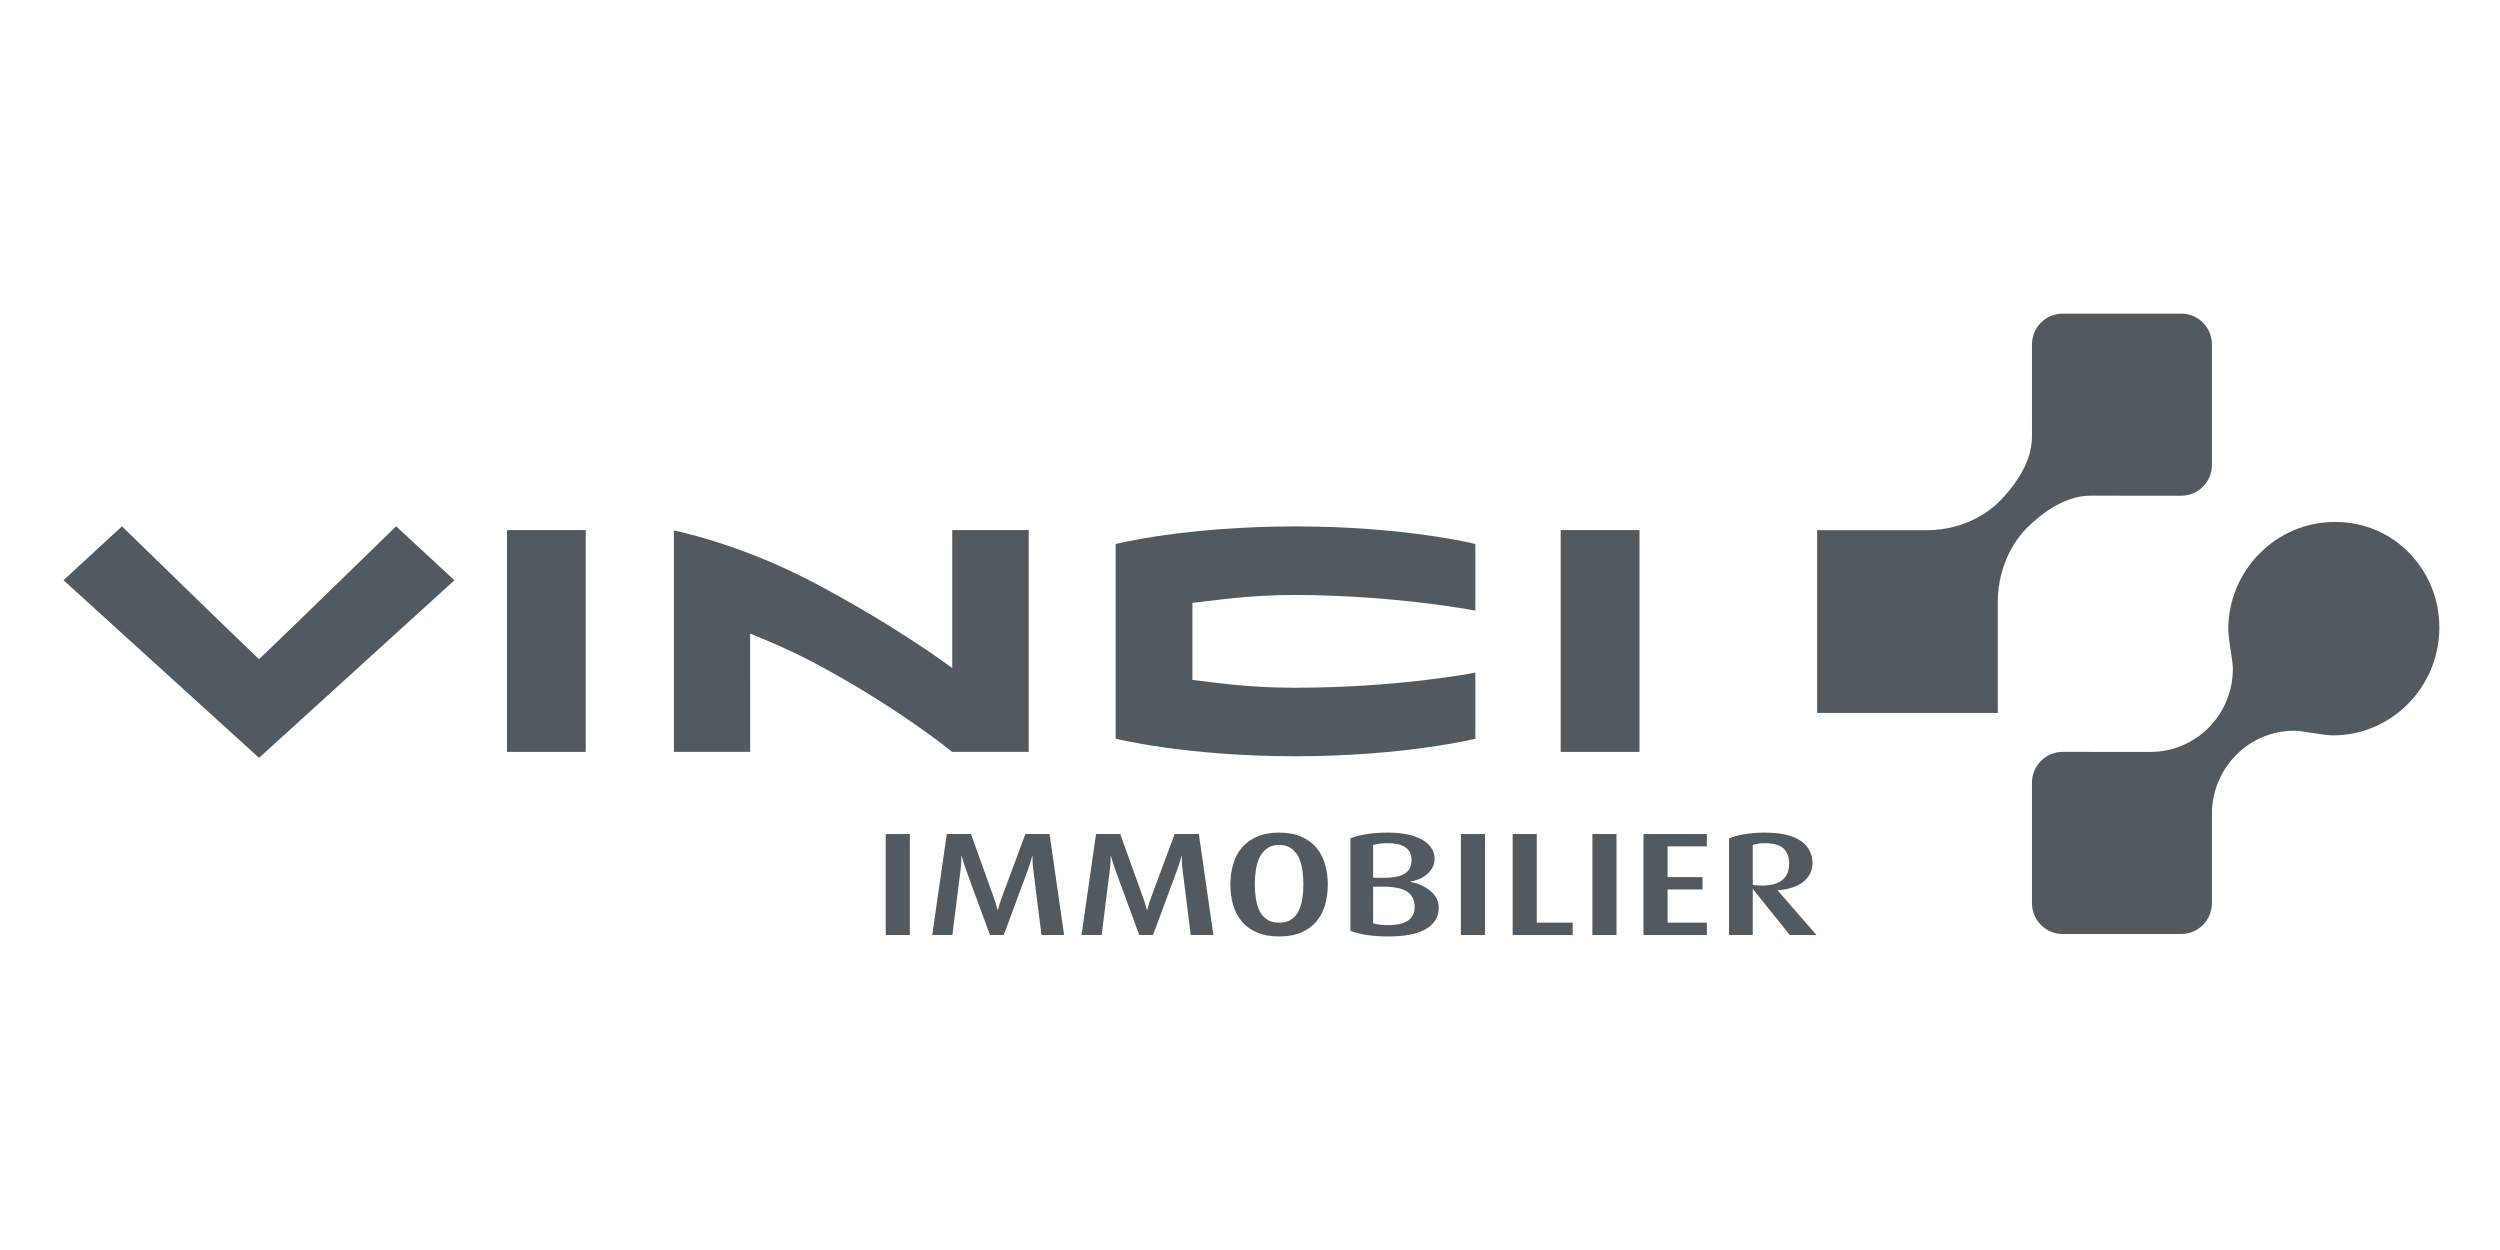
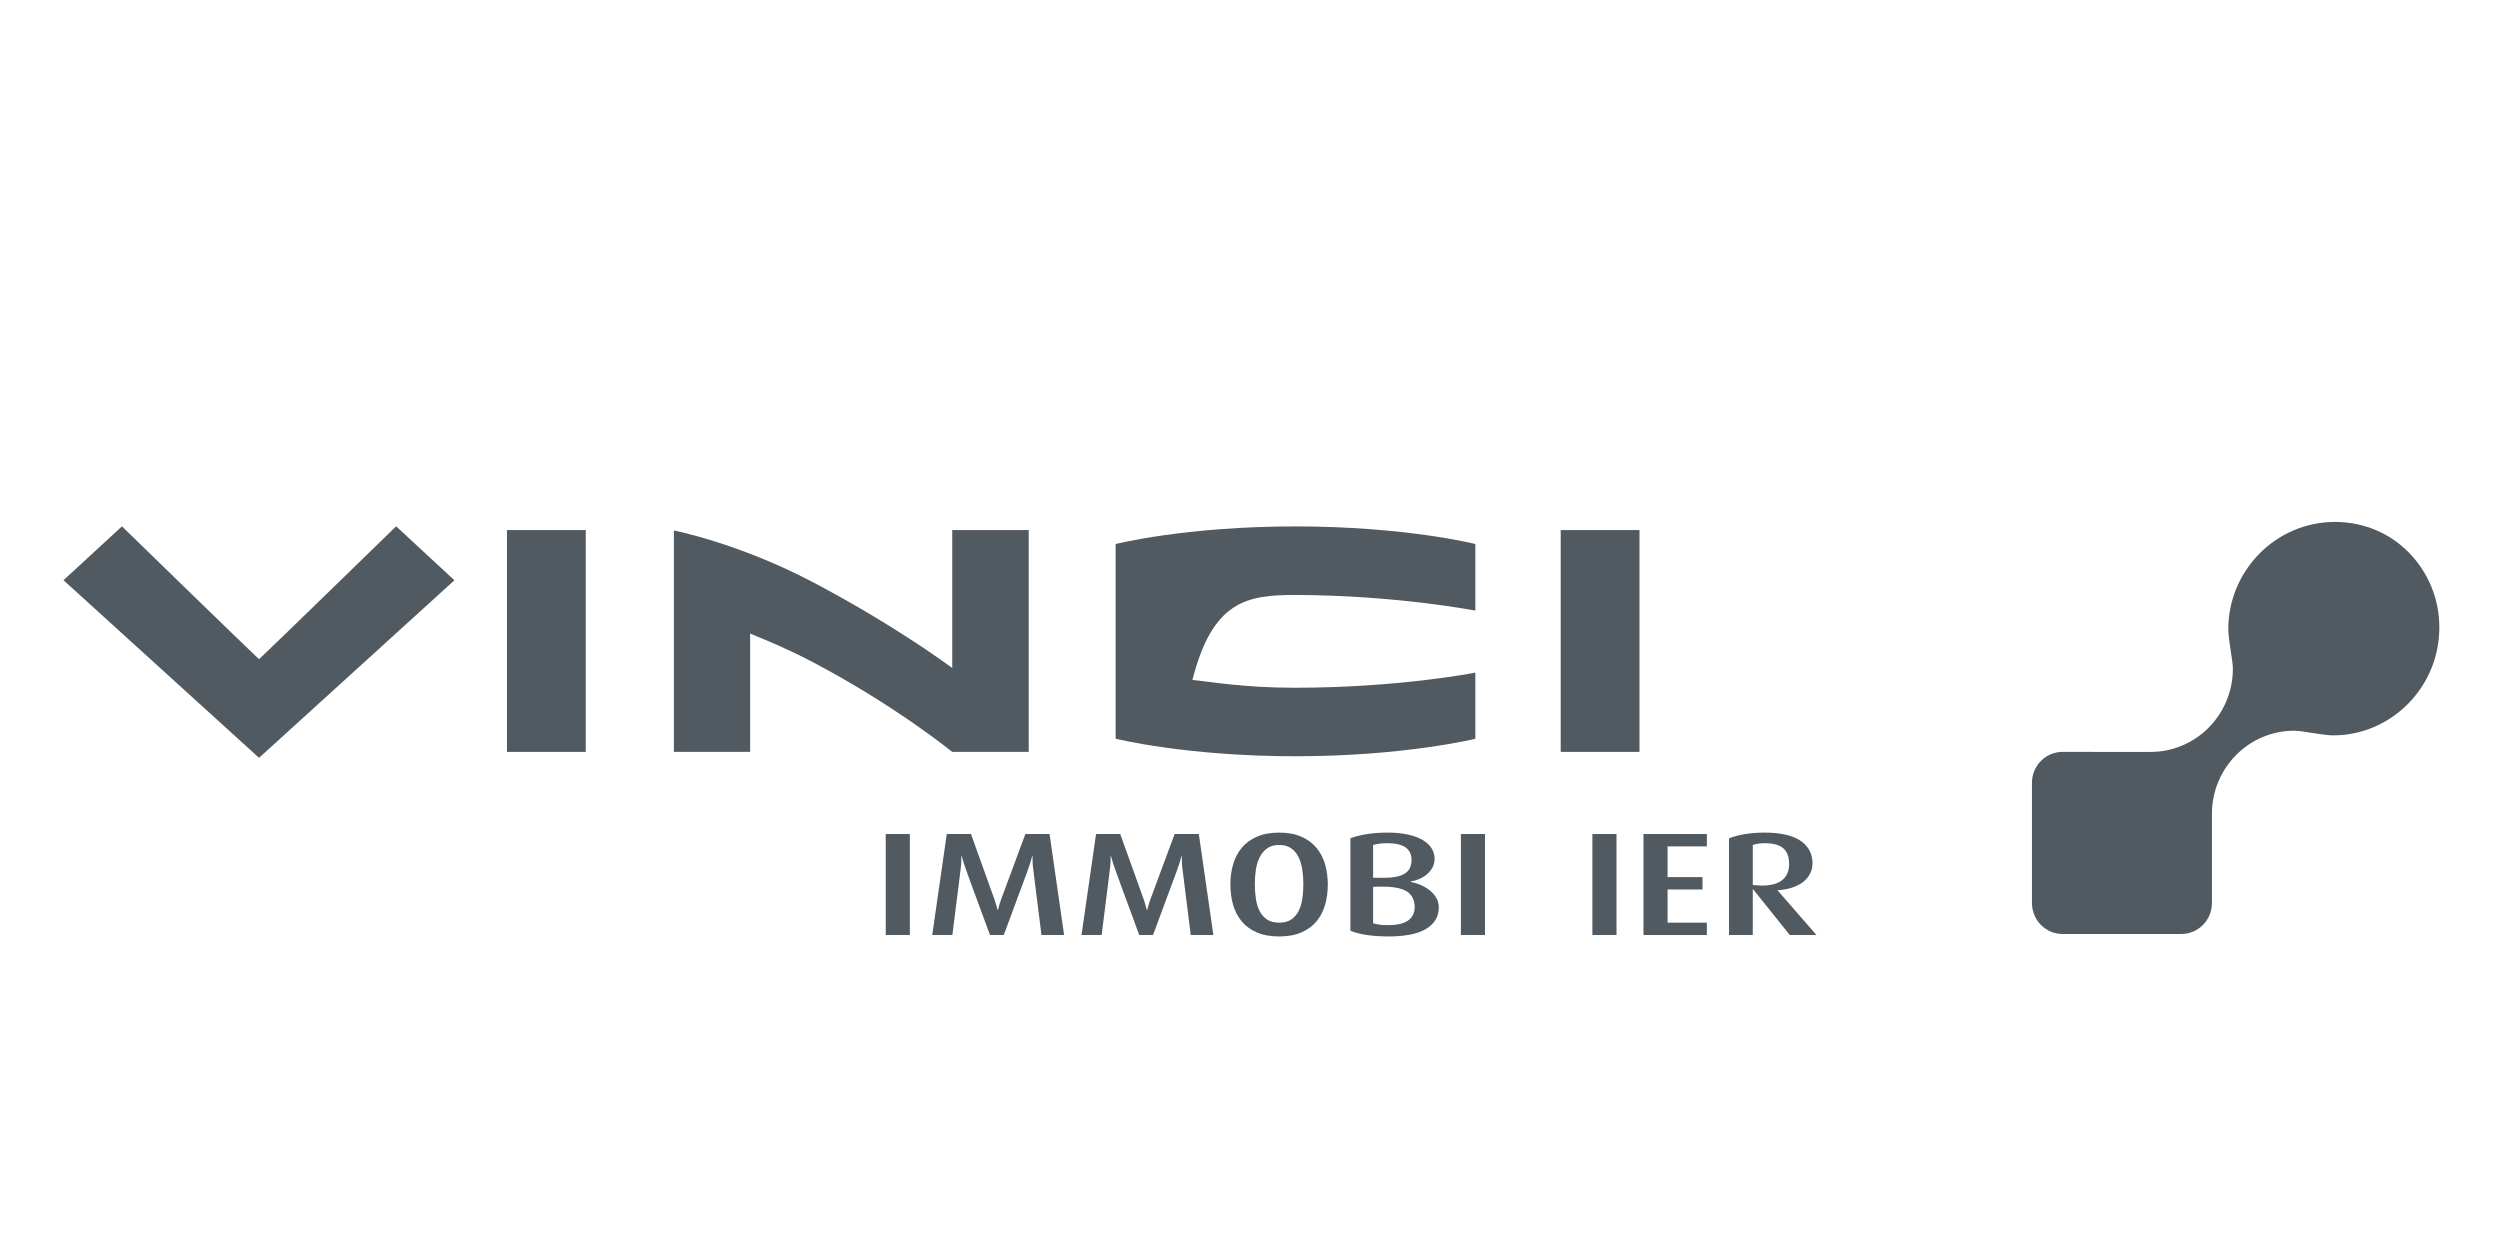
<svg xmlns="http://www.w3.org/2000/svg" width="100%" height="100%" viewBox="0 0 2000 1000" version="1.1" xml:space="preserve" style="fill-rule:evenodd;clip-rule:evenodd;stroke-linejoin:round;stroke-miterlimit:2;">
  <g transform="matrix(2.58,0,0,2.58,46.392,247.263)">
    <g>
-       <path d="M545.477,68.565L579.455,68.565C591.876,68.543 599.653,62.165 602.528,59.106C605.407,56.072 612.091,48.45 612.091,39.582C612.091,39.536 612.082,11.003 612.082,11.003C612.082,5.704 616.324,1.414 621.558,1.414L658.414,1.414C663.648,1.414 667.888,5.704 667.888,11.004L667.888,48.29C667.888,53.583 663.648,57.873 658.414,57.873C658.414,57.873 630.197,57.864 630.155,57.864C621.386,57.864 613.844,64.624 610.84,67.531C607.819,70.444 601.516,78.315 601.488,90.863L601.488,125.232L545.477,125.232L545.477,68.565Z" style="fill:rgb(81,89,97);" />
      <path d="M738.404,98.705C738.404,89.6 734.77,81.461 728.978,75.527C723.187,69.59 715.066,66.001 706.061,66.001C687.642,66.001 672.957,81.16 672.957,99.271C672.957,102.568 674.38,108.84 674.38,111.51C674.38,125.756 662.958,137.315 648.871,137.315L621.558,137.306C616.321,137.306 612.083,141.595 612.083,146.896L612.083,184.175C612.083,189.477 616.321,193.765 621.558,193.765L658.414,193.765C663.648,193.765 667.888,189.477 667.888,184.175L667.888,156.545C667.888,142.294 679.311,130.745 693.397,130.745C696.034,130.745 702.234,132.184 705.505,132.184C723.409,132.184 738.404,117.329 738.404,98.705Z" style="fill:rgb(81,89,97);" />
-       <path d="M327.948,72.856L327.948,133.215C327.948,133.215 349.69,138.661 383.721,138.661C417.513,138.661 439.49,133.229 439.49,133.229L439.49,112.728C439.49,112.728 415.868,117.415 383.494,117.415C367.768,117.415 357.368,115.556 351.762,114.985C351.741,110.042 351.78,96.088 351.762,91.1C358.037,90.468 368.572,88.643 383.721,88.643C415.248,88.757 439.49,93.503 439.49,93.503L439.49,72.846C439.49,72.846 417.852,67.388 383.721,67.388C349.341,67.388 327.948,72.856 327.948,72.856Z" style="fill:rgb(81,89,97);" />
+       <path d="M327.948,72.856L327.948,133.215C327.948,133.215 349.69,138.661 383.721,138.661C417.513,138.661 439.49,133.229 439.49,133.229L439.49,112.728C439.49,112.728 415.868,117.415 383.494,117.415C367.768,117.415 357.368,115.556 351.762,114.985C358.037,90.468 368.572,88.643 383.721,88.643C415.248,88.757 439.49,93.503 439.49,93.503L439.49,72.846C439.49,72.846 417.852,67.388 383.721,67.388C349.341,67.388 327.948,72.856 327.948,72.856Z" style="fill:rgb(81,89,97);" />
      <rect x="465.955" y="68.526" width="24.432" height="68.78" style="fill:rgb(81,89,97);" />
      <rect x="139.219" y="68.526" width="24.427" height="68.78" style="fill:rgb(81,89,97);" />
      <path d="M277.267,137.306C277.267,137.306 259.615,122.875 233.651,109.263C226.41,105.47 220.294,102.949 214.616,100.613L214.622,137.306L190.982,137.306L190.982,68.649C190.982,68.649 210.98,72.575 233.692,84.484C259.658,98.087 277.286,111.291 277.286,111.291L277.286,68.526L300.997,68.526L300.997,137.306L277.267,137.306Z" style="fill:rgb(81,89,97);" />
      <path d="M122.918,84.093L62.339,139.147L1.708,84.073L19.831,67.37C19.831,67.37 56.867,103.433 62.339,108.576C67.809,103.433 104.849,67.356 104.849,67.356L122.918,84.093Z" style="fill:rgb(81,89,97);" />
      <rect x="256.665" y="162.776" width="7.473" height="31.316" style="fill:rgb(81,89,97);" />
      <path d="M304.943,194.092C304.943,193.978 304.873,193.379 304.738,192.296C304.604,191.226 304.434,189.923 304.239,188.396C304.045,186.868 303.841,185.218 303.622,183.469C303.412,181.701 303.204,180.082 303.013,178.599C302.818,177.111 302.599,175.391 302.367,173.415C302.247,172.447 302.191,171.579 302.191,170.829L302.191,169.641L302.073,169.641C301.682,171.164 301.291,172.417 300.9,173.415C300.9,173.453 300.772,173.817 300.523,174.509C300.266,175.21 299.915,176.15 299.464,177.353C299.017,178.548 298.538,179.839 298.029,181.231C297.524,182.631 296.997,184.052 296.448,185.506C295.899,186.958 295.403,188.307 294.958,189.528C294.506,190.752 294.124,191.785 293.817,192.627C293.5,193.454 293.306,193.941 293.228,194.092L289.008,194.092C288.928,193.941 288.696,193.329 288.307,192.252C287.914,191.179 287.436,189.87 286.87,188.328C286.3,186.777 285.699,185.132 285.053,183.4C284.407,181.65 283.813,180.045 283.267,178.555C282.722,177.072 282.098,175.337 281.396,173.378C281.045,172.403 280.651,171.164 280.222,169.641L280.102,169.641L280.102,170.783C280.102,171.542 280.045,172.403 279.927,173.378C279.694,175.337 279.482,177.072 279.286,178.555C279.09,180.045 278.885,181.65 278.669,183.4C278.45,185.132 278.247,186.777 278.052,188.328C277.856,189.87 277.693,191.179 277.556,192.252C277.415,193.329 277.347,193.941 277.347,194.092L271.082,194.092L275.595,162.776L283.095,162.776L290.294,182.824C290.645,183.818 291.001,184.981 291.353,186.32L291.47,186.32C291.781,184.981 292.135,183.818 292.522,182.824L299.966,162.776L307.465,162.776L311.973,194.092L304.943,194.092Z" style="fill:rgb(81,89,97);" />
      <path d="M351.225,194.092C351.225,193.978 351.161,193.379 351.026,192.296C350.892,191.226 350.72,189.923 350.525,188.396C350.329,186.868 350.126,185.218 349.912,183.469C349.697,181.701 349.494,180.082 349.299,178.599C349.103,177.111 348.884,175.391 348.651,173.415C348.531,172.447 348.479,171.579 348.479,170.829L348.479,169.641L348.359,169.641C347.968,171.164 347.583,172.417 347.187,173.415C347.187,173.453 347.056,173.817 346.81,174.509C346.549,175.21 346.2,176.15 345.752,177.353C345.3,178.548 344.823,179.839 344.317,181.231C343.81,182.631 343.282,184.052 342.733,185.506C342.184,186.958 341.691,188.307 341.239,189.528C340.793,190.752 340.41,191.785 340.101,192.627C339.785,193.454 339.596,193.941 339.509,194.092L335.296,194.092C335.215,193.941 334.98,193.329 334.589,192.252C334.199,191.179 333.724,189.87 333.158,188.328C332.588,186.777 331.987,185.132 331.341,183.4C330.693,181.65 330.101,180.045 329.552,178.555C329.01,177.072 328.381,175.337 327.683,173.378C327.327,172.403 326.936,171.164 326.505,169.641L326.392,169.641L326.392,170.783C326.392,171.542 326.333,172.403 326.211,173.378C325.979,175.337 325.768,177.072 325.569,178.555C325.372,180.045 325.173,181.65 324.956,183.4C324.738,185.132 324.535,186.777 324.339,188.328C324.144,189.87 323.979,191.179 323.844,192.252C323.7,193.329 323.632,193.941 323.632,194.092L317.37,194.092L321.881,162.776L329.378,162.776L336.582,182.824C336.934,183.818 337.284,184.981 337.636,186.32L337.756,186.32C338.065,184.981 338.418,183.818 338.807,182.824L346.249,162.776L353.751,162.776L358.261,194.092L351.225,194.092Z" style="fill:rgb(81,89,97);" />
      <path d="M386.162,178.267C386.162,176.816 386.056,175.354 385.846,173.893C385.627,172.447 385.25,171.147 384.71,170.015C384.169,168.882 383.408,167.953 382.439,167.247C381.472,166.532 380.214,166.165 378.663,166.165C377.115,166.165 375.856,166.532 374.888,167.247C373.919,167.953 373.153,168.882 372.595,170.015C372.031,171.147 371.648,172.447 371.429,173.893C371.219,175.354 371.113,176.816 371.113,178.267C371.113,179.718 371.204,181.162 371.405,182.601C371.591,184.045 371.963,185.331 372.505,186.471C373.047,187.602 373.813,188.526 374.799,189.215C375.786,189.916 377.077,190.259 378.663,190.259C380.252,190.259 381.536,189.916 382.503,189.215C383.469,188.526 384.227,187.602 384.77,186.471C385.311,185.331 385.679,184.045 385.873,182.601C386.063,181.162 386.162,179.718 386.162,178.267ZM393.741,178.432C393.741,180.675 393.458,182.785 392.9,184.739C392.328,186.687 391.441,188.396 390.235,189.847C389.026,191.309 387.47,192.451 385.559,193.285C383.652,194.115 381.352,194.534 378.663,194.534C375.977,194.534 373.67,194.115 371.74,193.285C369.814,192.451 368.245,191.309 367.036,189.847C365.827,188.396 364.947,186.687 364.375,184.739C363.814,182.785 363.534,180.675 363.534,178.432C363.534,176.219 363.814,174.142 364.375,172.18C364.947,170.228 365.827,168.522 367.036,167.064C368.245,165.613 369.814,164.454 371.74,163.612C373.67,162.758 375.977,162.333 378.663,162.333C381.352,162.333 383.652,162.758 385.559,163.612C387.47,164.454 389.026,165.613 390.235,167.064C391.441,168.522 392.328,170.228 392.9,172.18C393.458,174.142 393.741,176.219 393.741,178.432Z" style="fill:rgb(81,89,97);" />
      <path d="M420.678,185.452C420.678,183.263 419.867,181.626 418.241,180.586C416.625,179.53 413.902,179.035 410.075,179.087L407.789,179.142L407.789,190.441C408.454,190.657 409.151,190.801 409.871,190.891C410.587,190.989 411.461,191.028 412.477,191.028C413.686,191.028 414.789,190.928 415.786,190.733C416.783,190.533 417.64,190.215 418.362,189.772C419.085,189.333 419.653,188.746 420.059,188.038C420.471,187.314 420.678,186.457 420.678,185.452ZM419.7,170.804C419.7,167.352 417.226,165.62 412.274,165.62C411.369,165.62 410.565,165.671 409.849,165.757C409.151,165.854 408.457,165.991 407.789,166.165L407.789,176.312L410.09,176.349C411.895,176.387 413.413,176.298 414.631,176.082C415.851,175.869 416.828,175.528 417.581,175.059C418.322,174.592 418.866,173.998 419.203,173.285C419.535,172.579 419.7,171.748 419.7,170.804ZM428.151,185.528C428.151,187.082 427.777,188.419 427.037,189.559C426.29,190.694 425.243,191.627 423.897,192.372C422.542,193.117 420.926,193.667 419.024,194.009C417.127,194.359 415.031,194.534 412.722,194.534C410.135,194.534 407.841,194.383 405.826,194.078C403.816,193.779 402.121,193.329 400.75,192.76L400.75,164.106C402.006,163.594 403.623,163.169 405.602,162.844C407.579,162.507 409.804,162.333 412.274,162.333C414.704,162.333 416.828,162.539 418.647,162.95C420.471,163.363 421.989,163.932 423.204,164.652C424.42,165.39 425.328,166.24 425.94,167.233C426.544,168.209 426.852,169.285 426.852,170.434C426.852,171.491 426.617,172.442 426.145,173.253C425.675,174.074 425.076,174.774 424.361,175.368C423.64,175.955 422.837,176.424 421.96,176.774C421.081,177.125 420.212,177.374 419.353,177.519L419.353,177.619C420.287,177.773 421.277,178.061 422.309,178.479C423.348,178.905 424.303,179.451 425.184,180.113C426.061,180.791 426.77,181.575 427.326,182.487C427.873,183.4 428.151,184.412 428.151,185.528Z" style="fill:rgb(81,89,97);" />
      <rect x="435.009" y="162.776" width="7.469" height="31.316" style="fill:rgb(81,89,97);" />
-       <path d="M451.061,194.092L451.061,162.776L458.534,162.776L458.534,190.259L469.665,190.259L469.665,194.092L451.061,194.092Z" style="fill:rgb(81,89,97);" />
      <rect x="475.783" y="162.776" width="7.477" height="31.316" style="fill:rgb(81,89,97);" />
      <path d="M491.622,194.092L491.622,162.776L511.279,162.776L511.279,166.607L499.095,166.607L499.095,176.136L509.928,176.136L509.928,179.969L499.095,179.969L499.095,190.259L511.279,190.259L511.279,194.092L491.622,194.092Z" style="fill:rgb(81,89,97);" />
      <path d="M536.78,172.122C536.78,169.922 536.198,168.296 535.027,167.233C533.86,166.158 531.912,165.62 529.192,165.62C528.41,165.62 527.717,165.671 527.094,165.785C526.468,165.884 525.94,166.014 525.513,166.172L525.513,178.541C525.747,178.599 526.131,178.655 526.652,178.692C527.175,178.743 527.717,178.761 528.258,178.761C531.139,178.761 533.274,178.188 534.68,177.028C536.078,175.869 536.78,174.228 536.78,172.122ZM536.997,194.092L525.626,179.917L525.513,179.917L525.513,194.092L518.151,194.092L518.151,164.113C519.4,163.594 520.962,163.169 522.836,162.844C524.709,162.507 526.817,162.333 529.161,162.333C534.197,162.333 537.937,163.194 540.372,164.896C542.816,166.6 544.035,168.928 544.035,171.878C544.035,173.065 543.766,174.16 543.24,175.142C542.712,176.136 541.977,176.981 541.042,177.705C540.103,178.411 538.968,178.987 537.643,179.412C536.311,179.839 534.848,180.099 533.245,180.182L533.245,180.28L545.265,194.092L536.997,194.092Z" style="fill:rgb(81,89,97);" />
    </g>
  </g>
</svg>